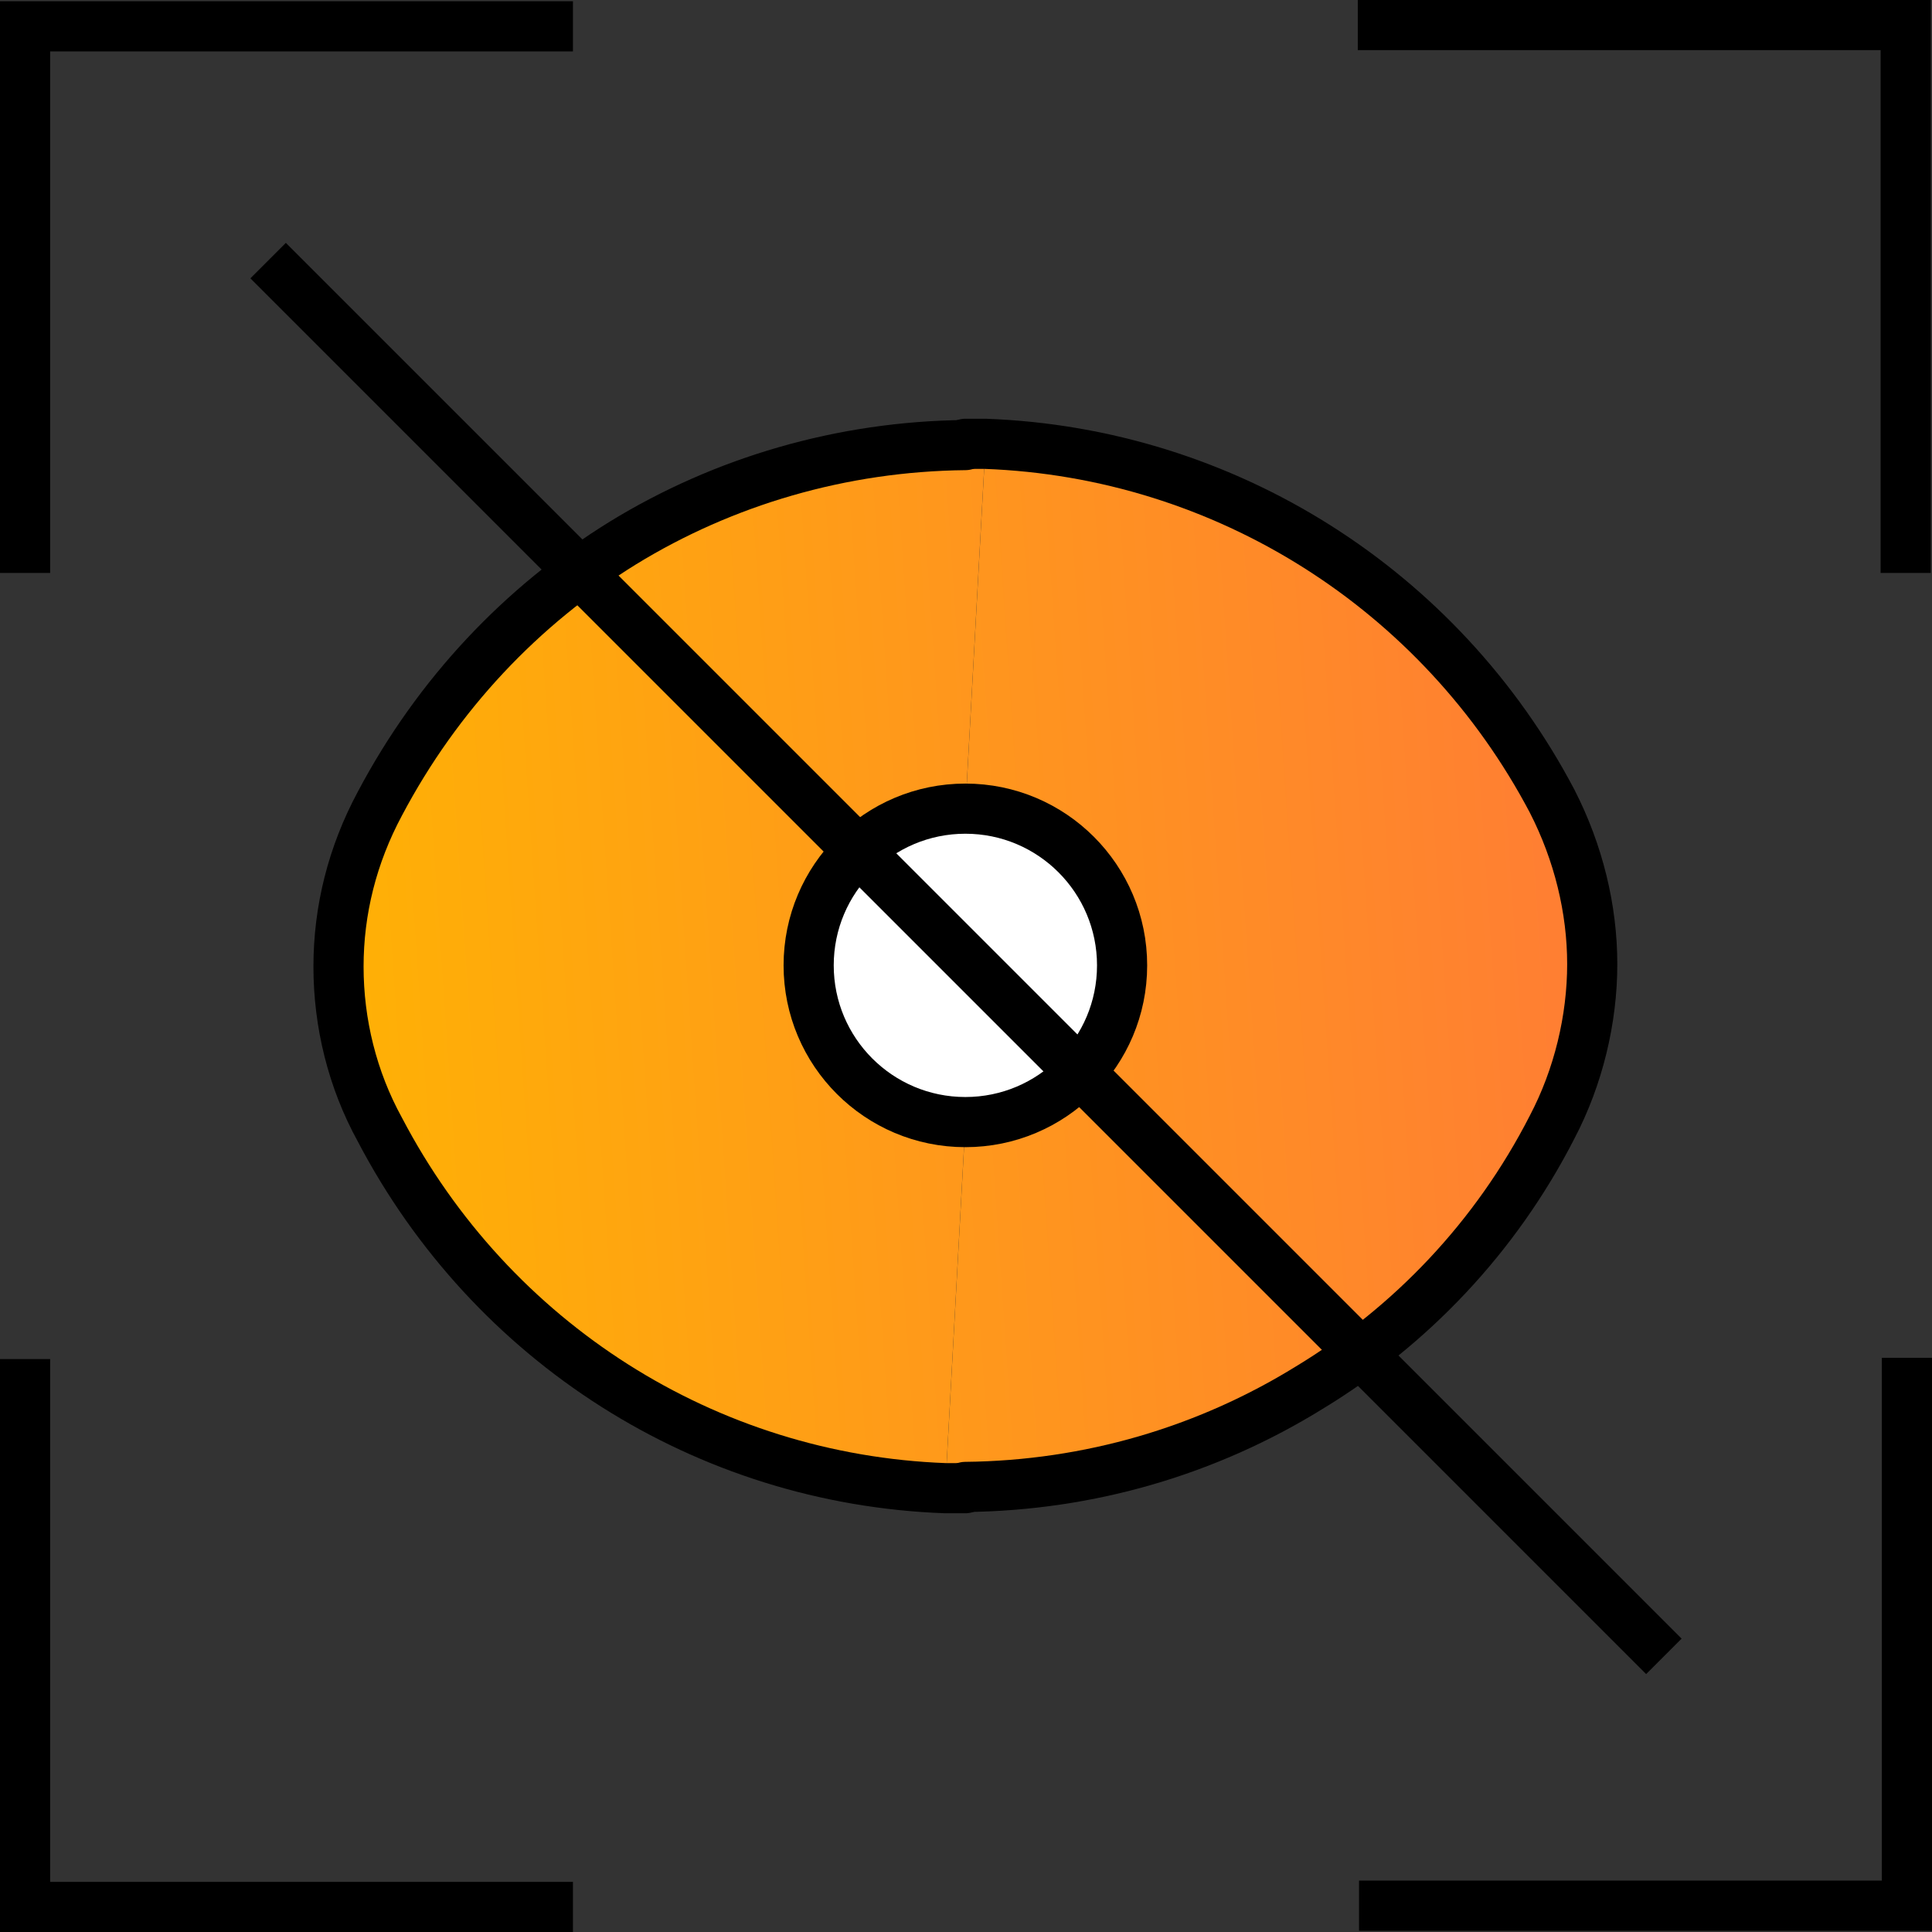
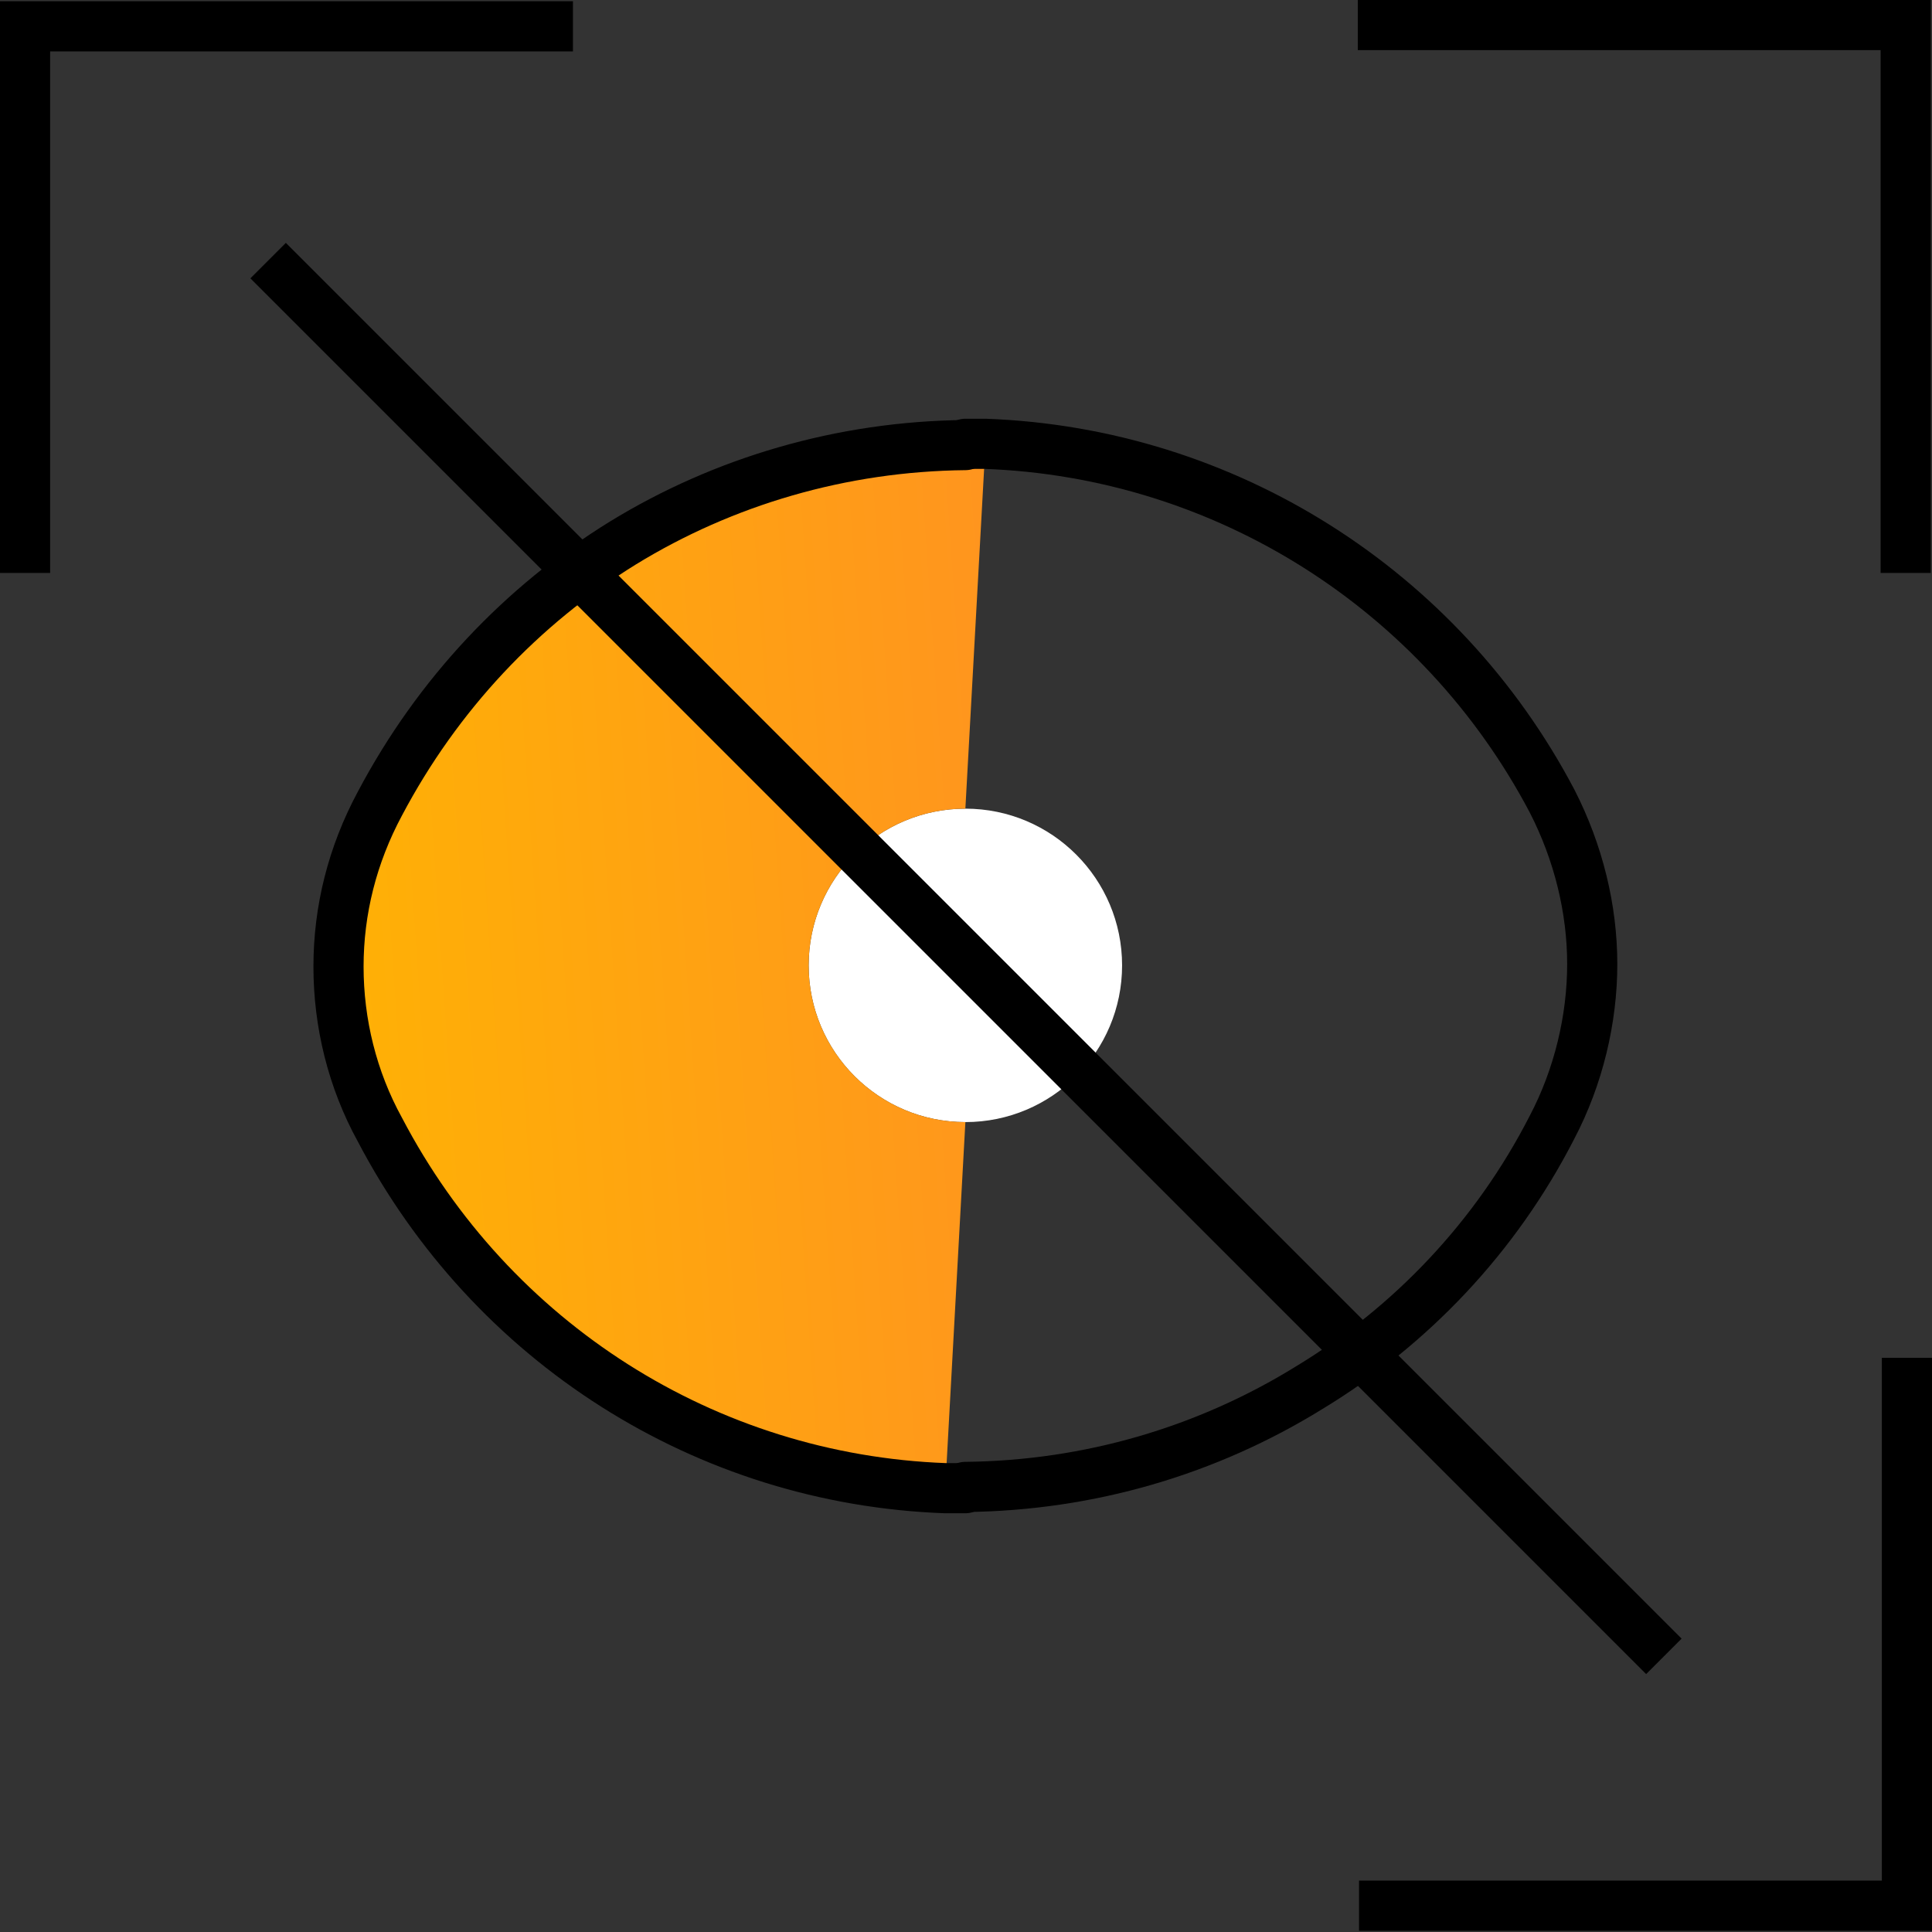
<svg xmlns="http://www.w3.org/2000/svg" xmlns:xlink="http://www.w3.org/1999/xlink" id="Layer_2" data-name="Layer 2" viewBox="0 0 15.41 15.41">
  <rect x="0" y="0" width="15.41" height="15.41" fill="#333333" stroke="none" />
  <defs>
    <style>
      .cls-1 {
        fill: url(#linear-gradient-2);
      }

      .cls-2 {
        fill: url(#linear-gradient);
      }

      .cls-3 {
        stroke-linecap: round;
        stroke-linejoin: round;
      }

      .cls-3, .cls-4 {
        fill: none;
        stroke: #000;
        stroke-width: .4px;
      }

      .cls-5 {
        fill: #fff;
      }

      .cls-4 {
        stroke-linecap: square;
        stroke-miterlimit: 10;
      }
    </style>
    <linearGradient id="linear-gradient" x1="1.71" y1="8.13" x2="12.37" y2="7.4" gradientUnits="userSpaceOnUse">
      <stop offset="0" stop-color="#fff" />
      <stop offset="0" stop-color="#ffb600" />
      <stop offset="1" stop-color="#ff7f32" />
    </linearGradient>
    <linearGradient id="linear-gradient-2" x1="1.7" y1="8.1" x2="12.37" y2="7.37" xlink:href="#linear-gradient" />
  </defs>
  <g id="Layer_1-2" data-name="Layer 1">
    <g>
      <g>
        <path class="cls-4" d="M11.04,15.2h4.17s0-4.17,0-4.17" />
        <path class="cls-4" d="M11.03.2h4.17s0,4.17,0,4.17" />
-         <path class="cls-4" d="M.2,11.04v4.17s4.17,0,4.17,0" />
        <path class="cls-4" d="M.2,4.37V.21s4.17,0,4.17,0" />
        <g>
          <g>
-             <path class="cls-2" d="M12.38,6.4c.21.41.32.86.32,1.3s-.11.9-.32,1.3c-.45.88-1.13,1.59-1.94,2.08-.81.5-1.75.78-2.74.79-.05,0-.11,0-.16,0l.16-2.91c.69,0,1.25-.56,1.25-1.25s-.56-1.25-1.25-1.25l.16-2.9c1.91.07,3.63,1.16,4.52,2.85Z" />
            <circle class="cls-5" cx="7.7" cy="7.7" r="1.25" />
            <path class="cls-1" d="M7.86,3.55l-.16,2.9c-.69,0-1.25.56-1.25,1.25s.56,1.25,1.25,1.25l-.16,2.91c-1.91-.07-3.62-1.16-4.51-2.86-.22-.4-.33-.85-.33-1.3s.11-.89.33-1.3c.46-.87,1.13-1.58,1.94-2.08.8-.49,1.74-.77,2.73-.78.05,0,.11,0,.16,0Z" />
          </g>
          <g>
            <path class="cls-3" d="M7.7,11.87s-.11,0-.16,0c-1.91-.07-3.62-1.16-4.51-2.86-.22-.4-.33-.85-.33-1.3s.11-.89.33-1.3c.46-.87,1.13-1.58,1.94-2.08.8-.49,1.74-.77,2.73-.78" />
            <path class="cls-3" d="M7.7,3.54s.11,0,.16,0c1.91.07,3.63,1.16,4.52,2.85.21.41.32.86.32,1.3s-.11.9-.32,1.3c-.45.88-1.13,1.59-1.94,2.08-.81.5-1.75.78-2.74.79" />
-             <circle class="cls-3" cx="7.7" cy="7.7" r="1.25" />
          </g>
        </g>
      </g>
      <line class="cls-4" x1="2.28" y1="2.22" x2="13.13" y2="13.07" />
    </g>
  </g>
</svg>